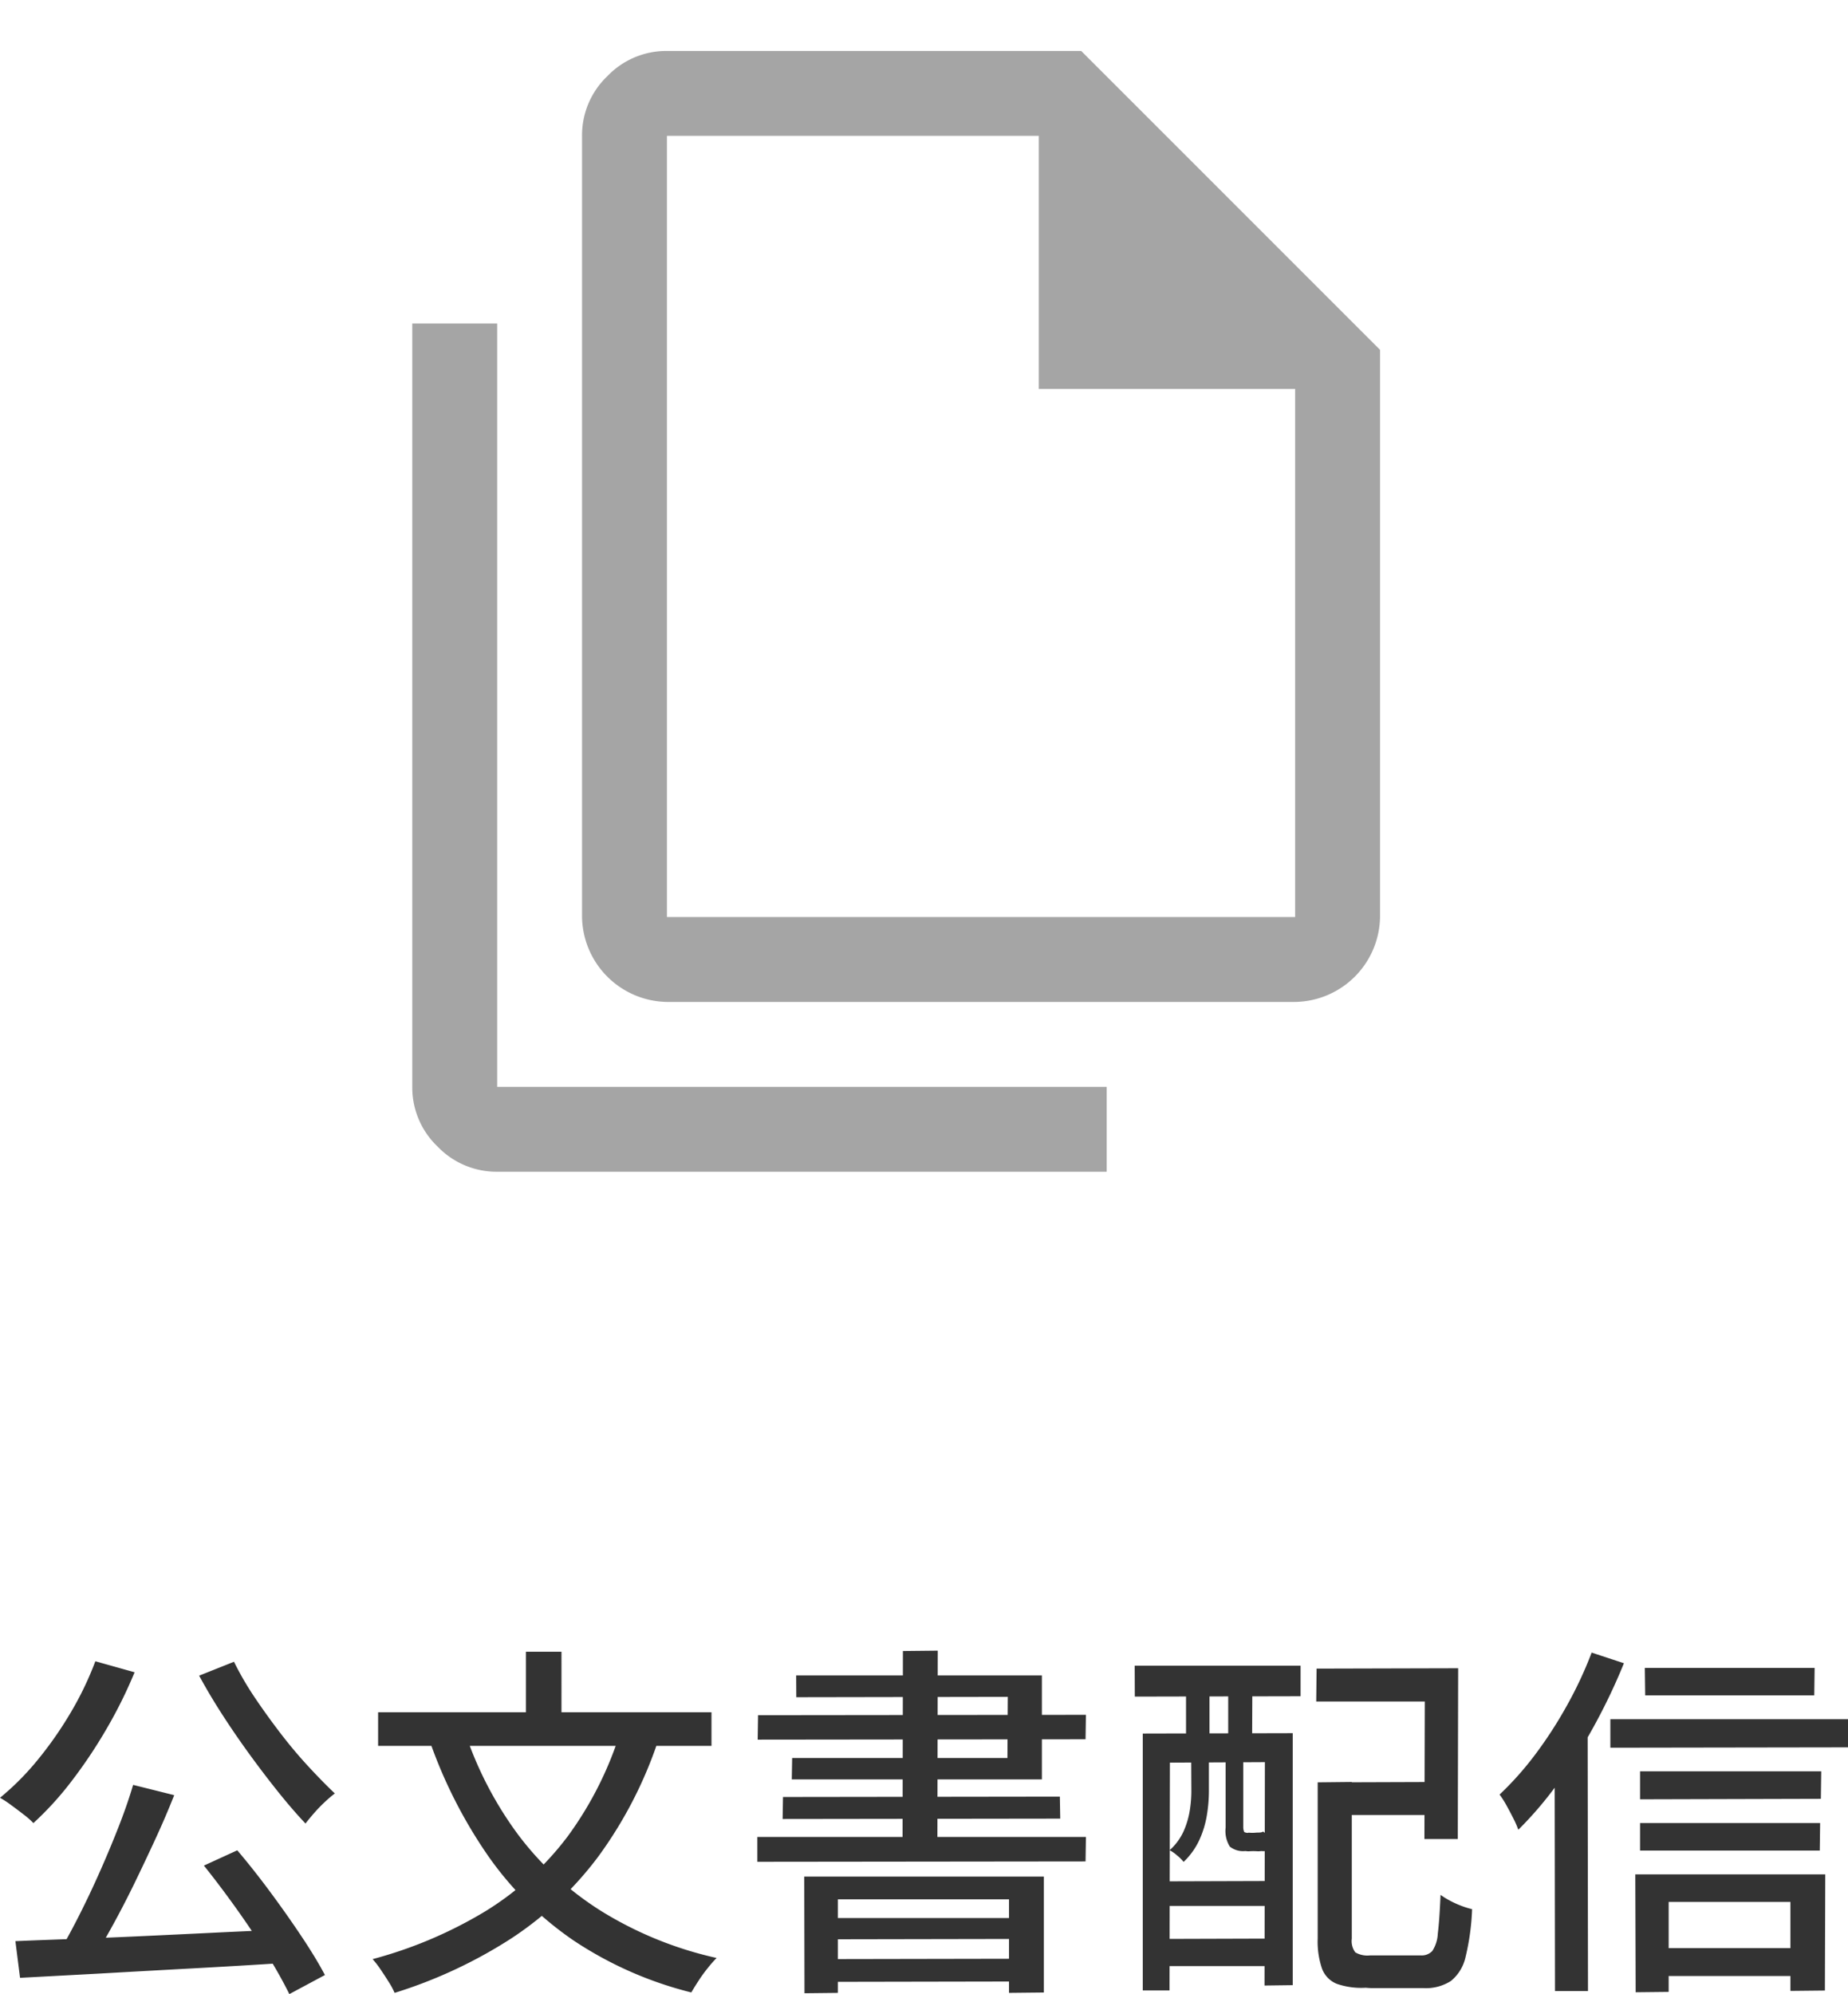
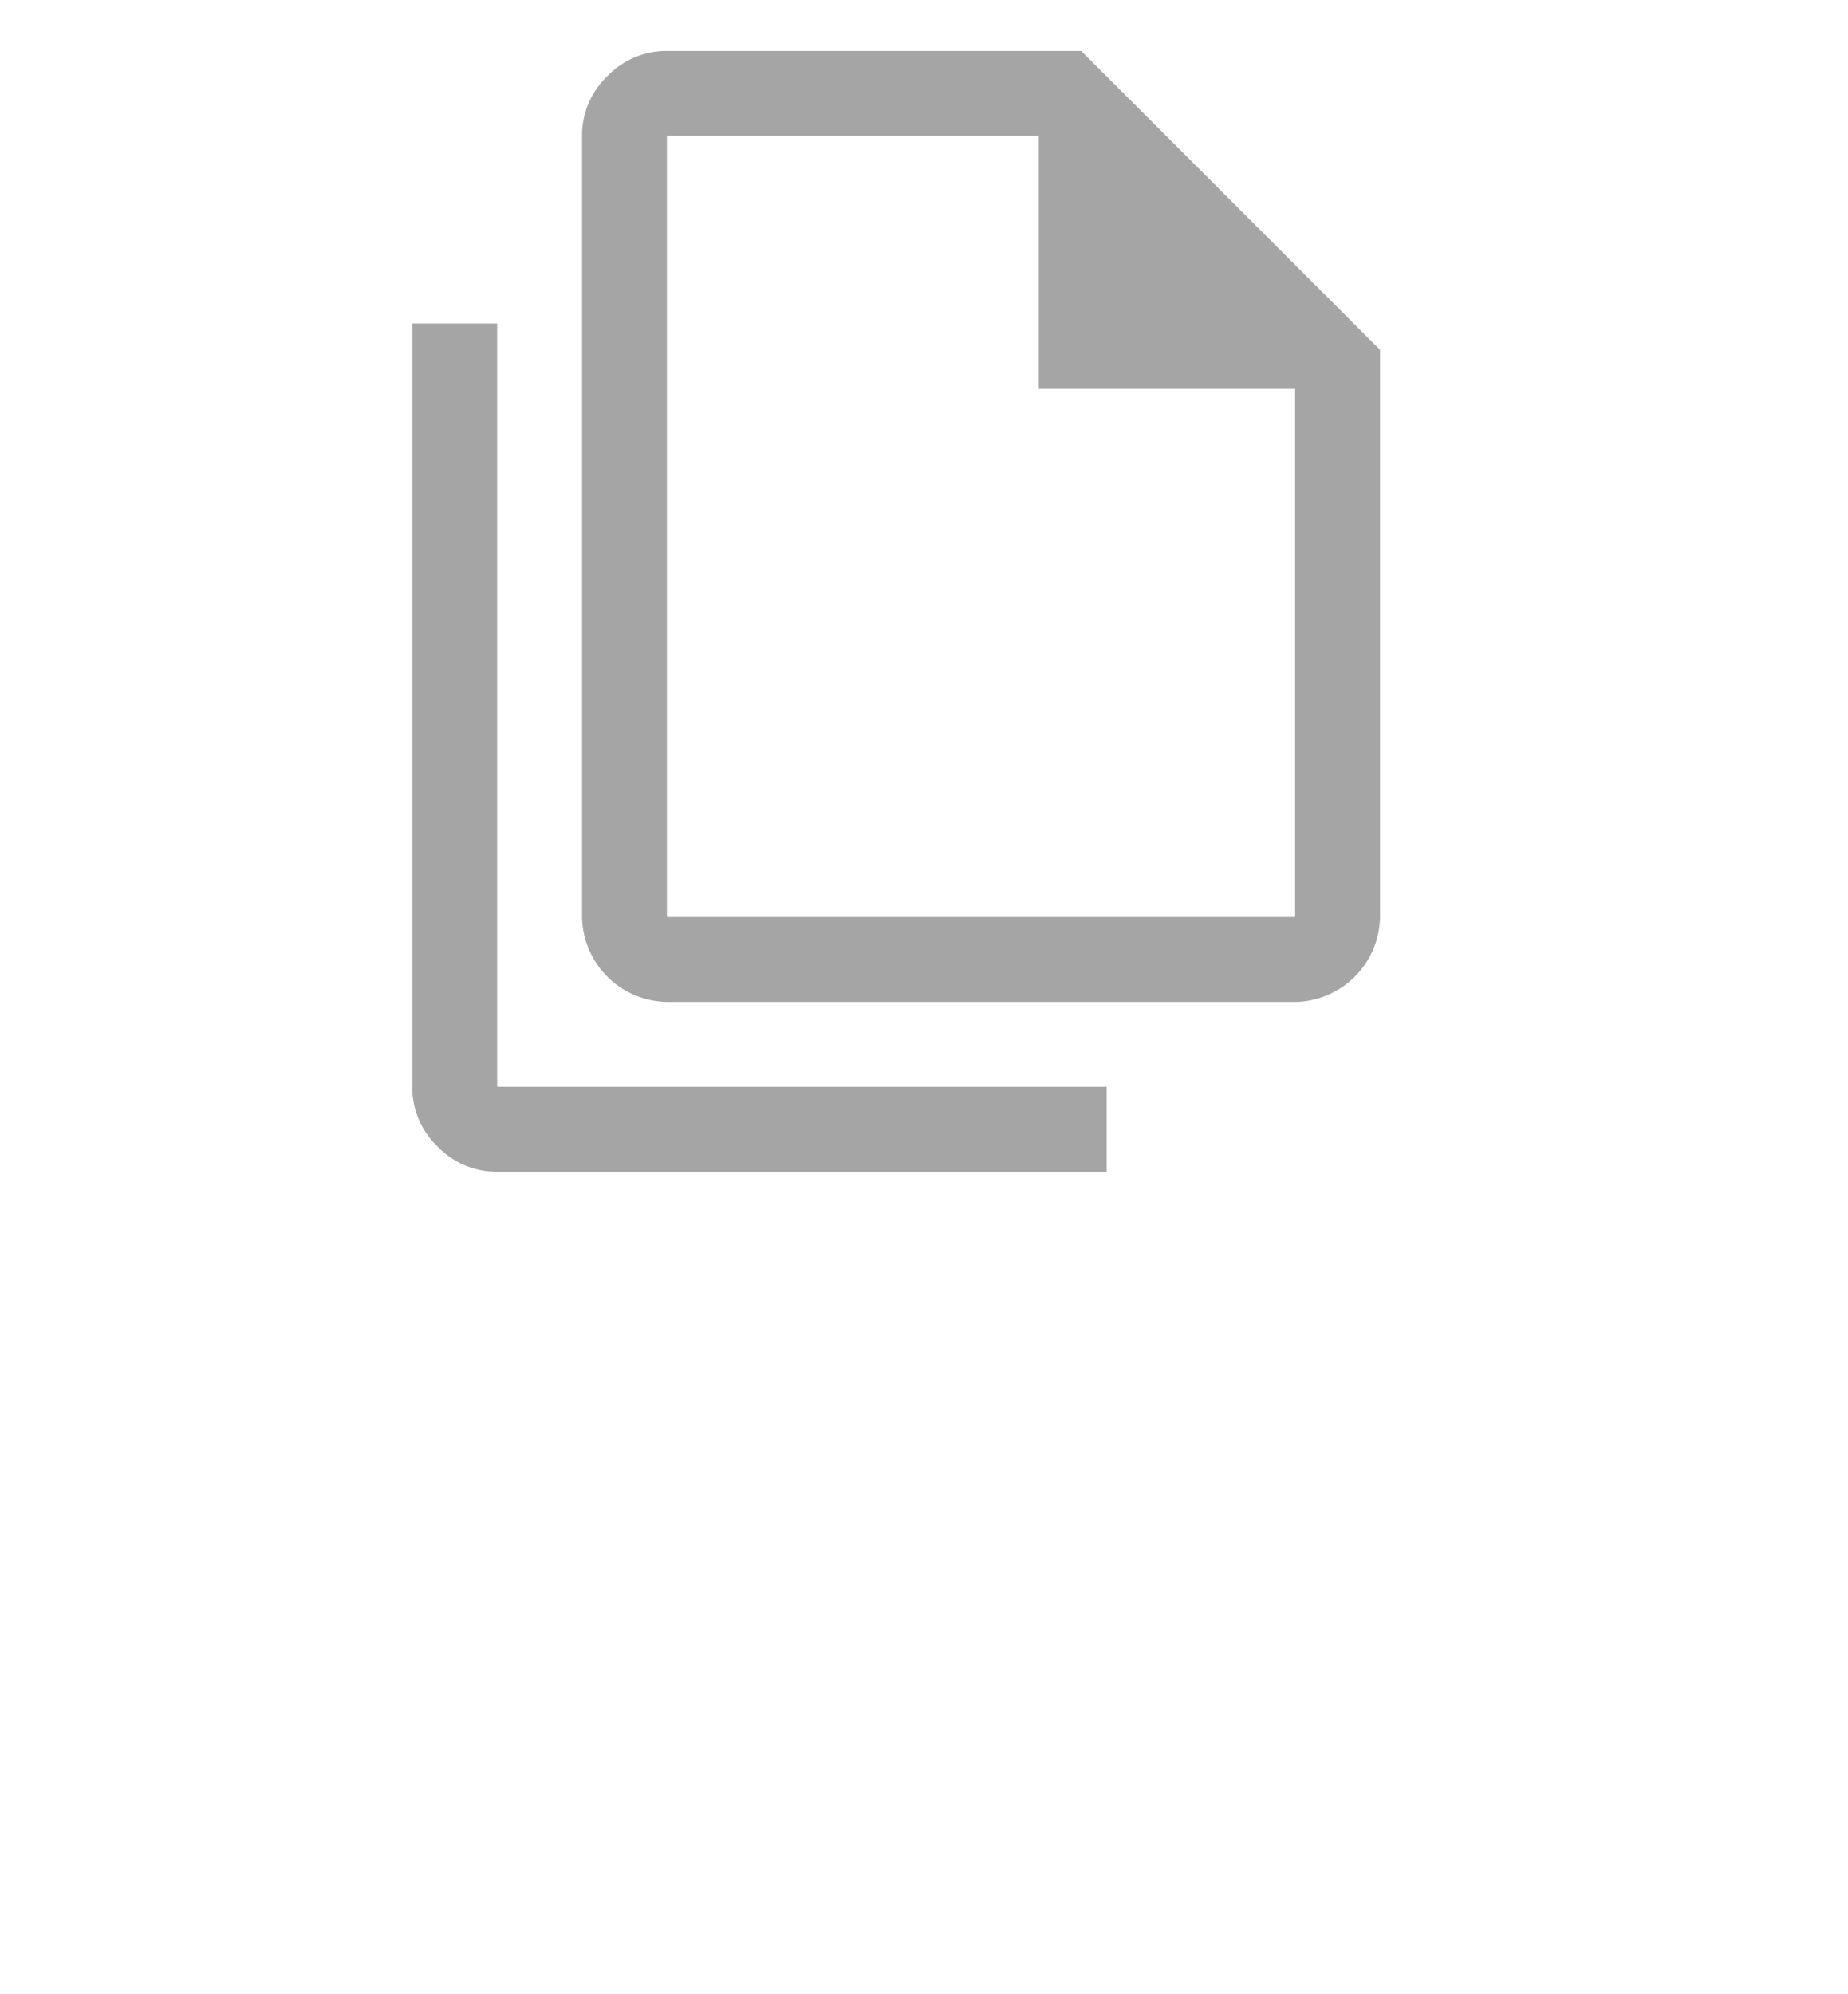
<svg xmlns="http://www.w3.org/2000/svg" width="60.468" height="65.232" viewBox="0 0 60.468 65.232">
  <g id="text" transform="translate(-1035.844 -7446)">
-     <path id="패스_1086" data-name="패스 1086" d="M21.2,8.228l1.344.336q-.276.7-.612,1.428t-.69,1.458q-.354.726-.714,1.38t-.684,1.194l-1.056-.336q.324-.552.666-1.23t.666-1.41q.324-.732.606-1.452T21.2,8.228ZM17.348,13.34q.84-.036,1.884-.072t2.214-.09q1.17-.054,2.394-.114t2.424-.108l-.036,1.092q-1.548.1-3.132.186t-3.024.168L17.5,14.54Zm6.168-2.472,1.092-.5q.54.636,1.086,1.374t1.014,1.44q.468.7.768,1.266l-1.164.624a14.864,14.864,0,0,0-.732-1.3q-.456-.732-1-1.494T23.516,10.868ZM19.964,4.184l1.284.36a15.09,15.09,0,0,1-.93,1.872,16.1,16.1,0,0,1-1.14,1.7,10.386,10.386,0,0,1-1.242,1.362,2.341,2.341,0,0,0-.312-.276q-.2-.156-.414-.312a3.105,3.105,0,0,0-.366-.24,8.767,8.767,0,0,0,1.23-1.236,12.34,12.34,0,0,0,1.074-1.536A10.587,10.587,0,0,0,19.964,4.184ZM24.5,4.2a10.1,10.1,0,0,0,.672,1.158q.4.594.846,1.176t.912,1.086q.462.5.87.888a4.088,4.088,0,0,0-.33.282,4.9,4.9,0,0,0-.348.36q-.162.186-.282.342-.42-.444-.882-1.02t-.93-1.218q-.468-.642-.894-1.3t-.774-1.3ZM37.16,6.44l1.212.36a13.835,13.835,0,0,1-1.944,3.762,11.266,11.266,0,0,1-2.844,2.682,15.517,15.517,0,0,1-3.828,1.788,2.576,2.576,0,0,0-.186-.348q-.126-.2-.27-.414a3.234,3.234,0,0,0-.264-.342,14.172,14.172,0,0,0,3.7-1.572,9.791,9.791,0,0,0,2.682-2.442A11.646,11.646,0,0,0,37.16,6.44Zm-5.1.072A11.977,11.977,0,0,0,33.8,9.86a10.136,10.136,0,0,0,2.724,2.5,12.19,12.19,0,0,0,3.768,1.53,3.988,3.988,0,0,0-.294.336q-.162.2-.3.414t-.234.378A12.283,12.283,0,0,1,35.6,13.31a10.946,10.946,0,0,1-2.772-2.742,15.683,15.683,0,0,1-1.9-3.708Zm-2.844-.66H40.124v1.1H29.216Zm4.836-1.98h1.164V6.524H34.052Zm9.108,7.356H51V15.02l-1.14.012v-3.06h-5.6v3.06l-1.092.012Zm.564,1.356h6.552v.684l-6.552.012Zm0,1.344,6.552-.012v.744l-6.552.012Zm2.664-10.08,1.14-.012-.012,6.6-1.14.012Zm-3.492.8h8.04v3.4H42.752l.012-.7h7.044l.012-2L42.9,5.36Zm-1.248,1.3,10.728-.012-.012.8-10.728.012Zm.816,2.676,9.06-.012.012.72-9.084.012Zm-.84,1.308H52.376l-.012.8-10.74.012ZM60.488,8.144l3.5-.012v1.08H60.5Zm-.528,0,1.116-.012v5.124a.622.622,0,0,0,.114.45.784.784,0,0,0,.486.1h1.656a.476.476,0,0,0,.378-.144,1.134,1.134,0,0,0,.18-.57q.054-.426.09-1.266a2.662,2.662,0,0,0,.312.192,3.111,3.111,0,0,0,.372.168,2.792,2.792,0,0,0,.348.108A7.8,7.8,0,0,1,64.8,13.85a1.4,1.4,0,0,1-.48.792,1.514,1.514,0,0,1-.9.234H61.808a2.387,2.387,0,0,1-.276-.012,2.455,2.455,0,0,1-.942-.126.854.854,0,0,1-.486-.492,2.711,2.711,0,0,1-.144-.99Zm-.036-3.72,4.632-.012L64.544,10H63.452l.012-4.5H59.912ZM54.236,6.548l4.908-.012V14.78l-.924.012.012-7.308L55.124,7.5l-.012,7.452h-.876Zm.468,4.836,3.96-.012v.816H54.7Zm0,1.884,3.96-.012v.9H54.7Zm-.732-8.94H59.4v1l-5.424.012Zm1.68.252.768-.012V7.256h-.768Zm1.38,0,.792-.012-.012,2.688h-.78ZM55.82,7.244H56.4V8.456a4.867,4.867,0,0,1-.066.762,3.149,3.149,0,0,1-.246.81,2.345,2.345,0,0,1-.516.72,1.272,1.272,0,0,0-.21-.21,1.371,1.371,0,0,0-.246-.174,1.859,1.859,0,0,0,.456-.618,2.754,2.754,0,0,0,.2-.666,4.015,4.015,0,0,0,.054-.636Zm1.128,0h.576V9.62a.387.387,0,0,0,.03.144q.018.024.114.036.012-.012.084-.006a.866.866,0,0,0,.144,0q.072-.006.108-.006.144,0,.168-.036a.849.849,0,0,0,.246.144,2.284,2.284,0,0,0,.294.1.538.538,0,0,1-.2.312.649.649,0,0,1-.4.084.544.544,0,0,1-.15.006,1.839,1.839,0,0,0-.21,0,.582.582,0,0,1-.156-.006.7.7,0,0,1-.51-.144.96.96,0,0,1-.138-.624ZM70.664,4.4H76.22l-.012.9H70.676Zm-.156,3.384h5.928l-.012.9L70.508,8.7Zm0,1.692H76.4l-.012.9h-5.88Zm.444,4.092H75.98v.912H70.952ZM69.536,6.08h7.776V7l-7.776.012Zm.816,5.076h6.216l-.012,3.8-1.128.012V12.056H71.444V15l-1.08.012ZM68.924,3.9l1.056.348a19.466,19.466,0,0,1-.954,2.01,17.679,17.679,0,0,1-1.182,1.884,12.057,12.057,0,0,1-1.32,1.554,2.879,2.879,0,0,0-.156-.36q-.108-.216-.228-.432a3.182,3.182,0,0,0-.228-.36,10.335,10.335,0,0,0,1.158-1.3,13.867,13.867,0,0,0,1.038-1.6A12.991,12.991,0,0,0,68.924,3.9ZM67.712,7.088l1.08-1.068v.012l.012,8.94h-1.08Z" transform="translate(1019 7496.164)" fill="#333" />
    <g id="icon_file" transform="translate(1046 7446)">
-       <rect id="frame" width="40" height="40" fill="none" />
      <path id="icon" d="M32.222,32.778H11.667A2.825,2.825,0,0,1,8.889,30V4.444a2.666,2.666,0,0,1,.827-1.951,2.667,2.667,0,0,1,1.951-.826H25.222L35,11.444V30a2.823,2.823,0,0,1-2.778,2.778M23.834,12.722V4.444H11.667V30H32.222V12.722H23.834M6.112,38.333a2.673,2.673,0,0,1-1.952-.826,2.667,2.667,0,0,1-.826-1.951V10.583H6.112V35.556H26.056v2.777ZM11.667,4.444v0Z" fill="#a5a5a5" />
    </g>
  </g>
</svg>